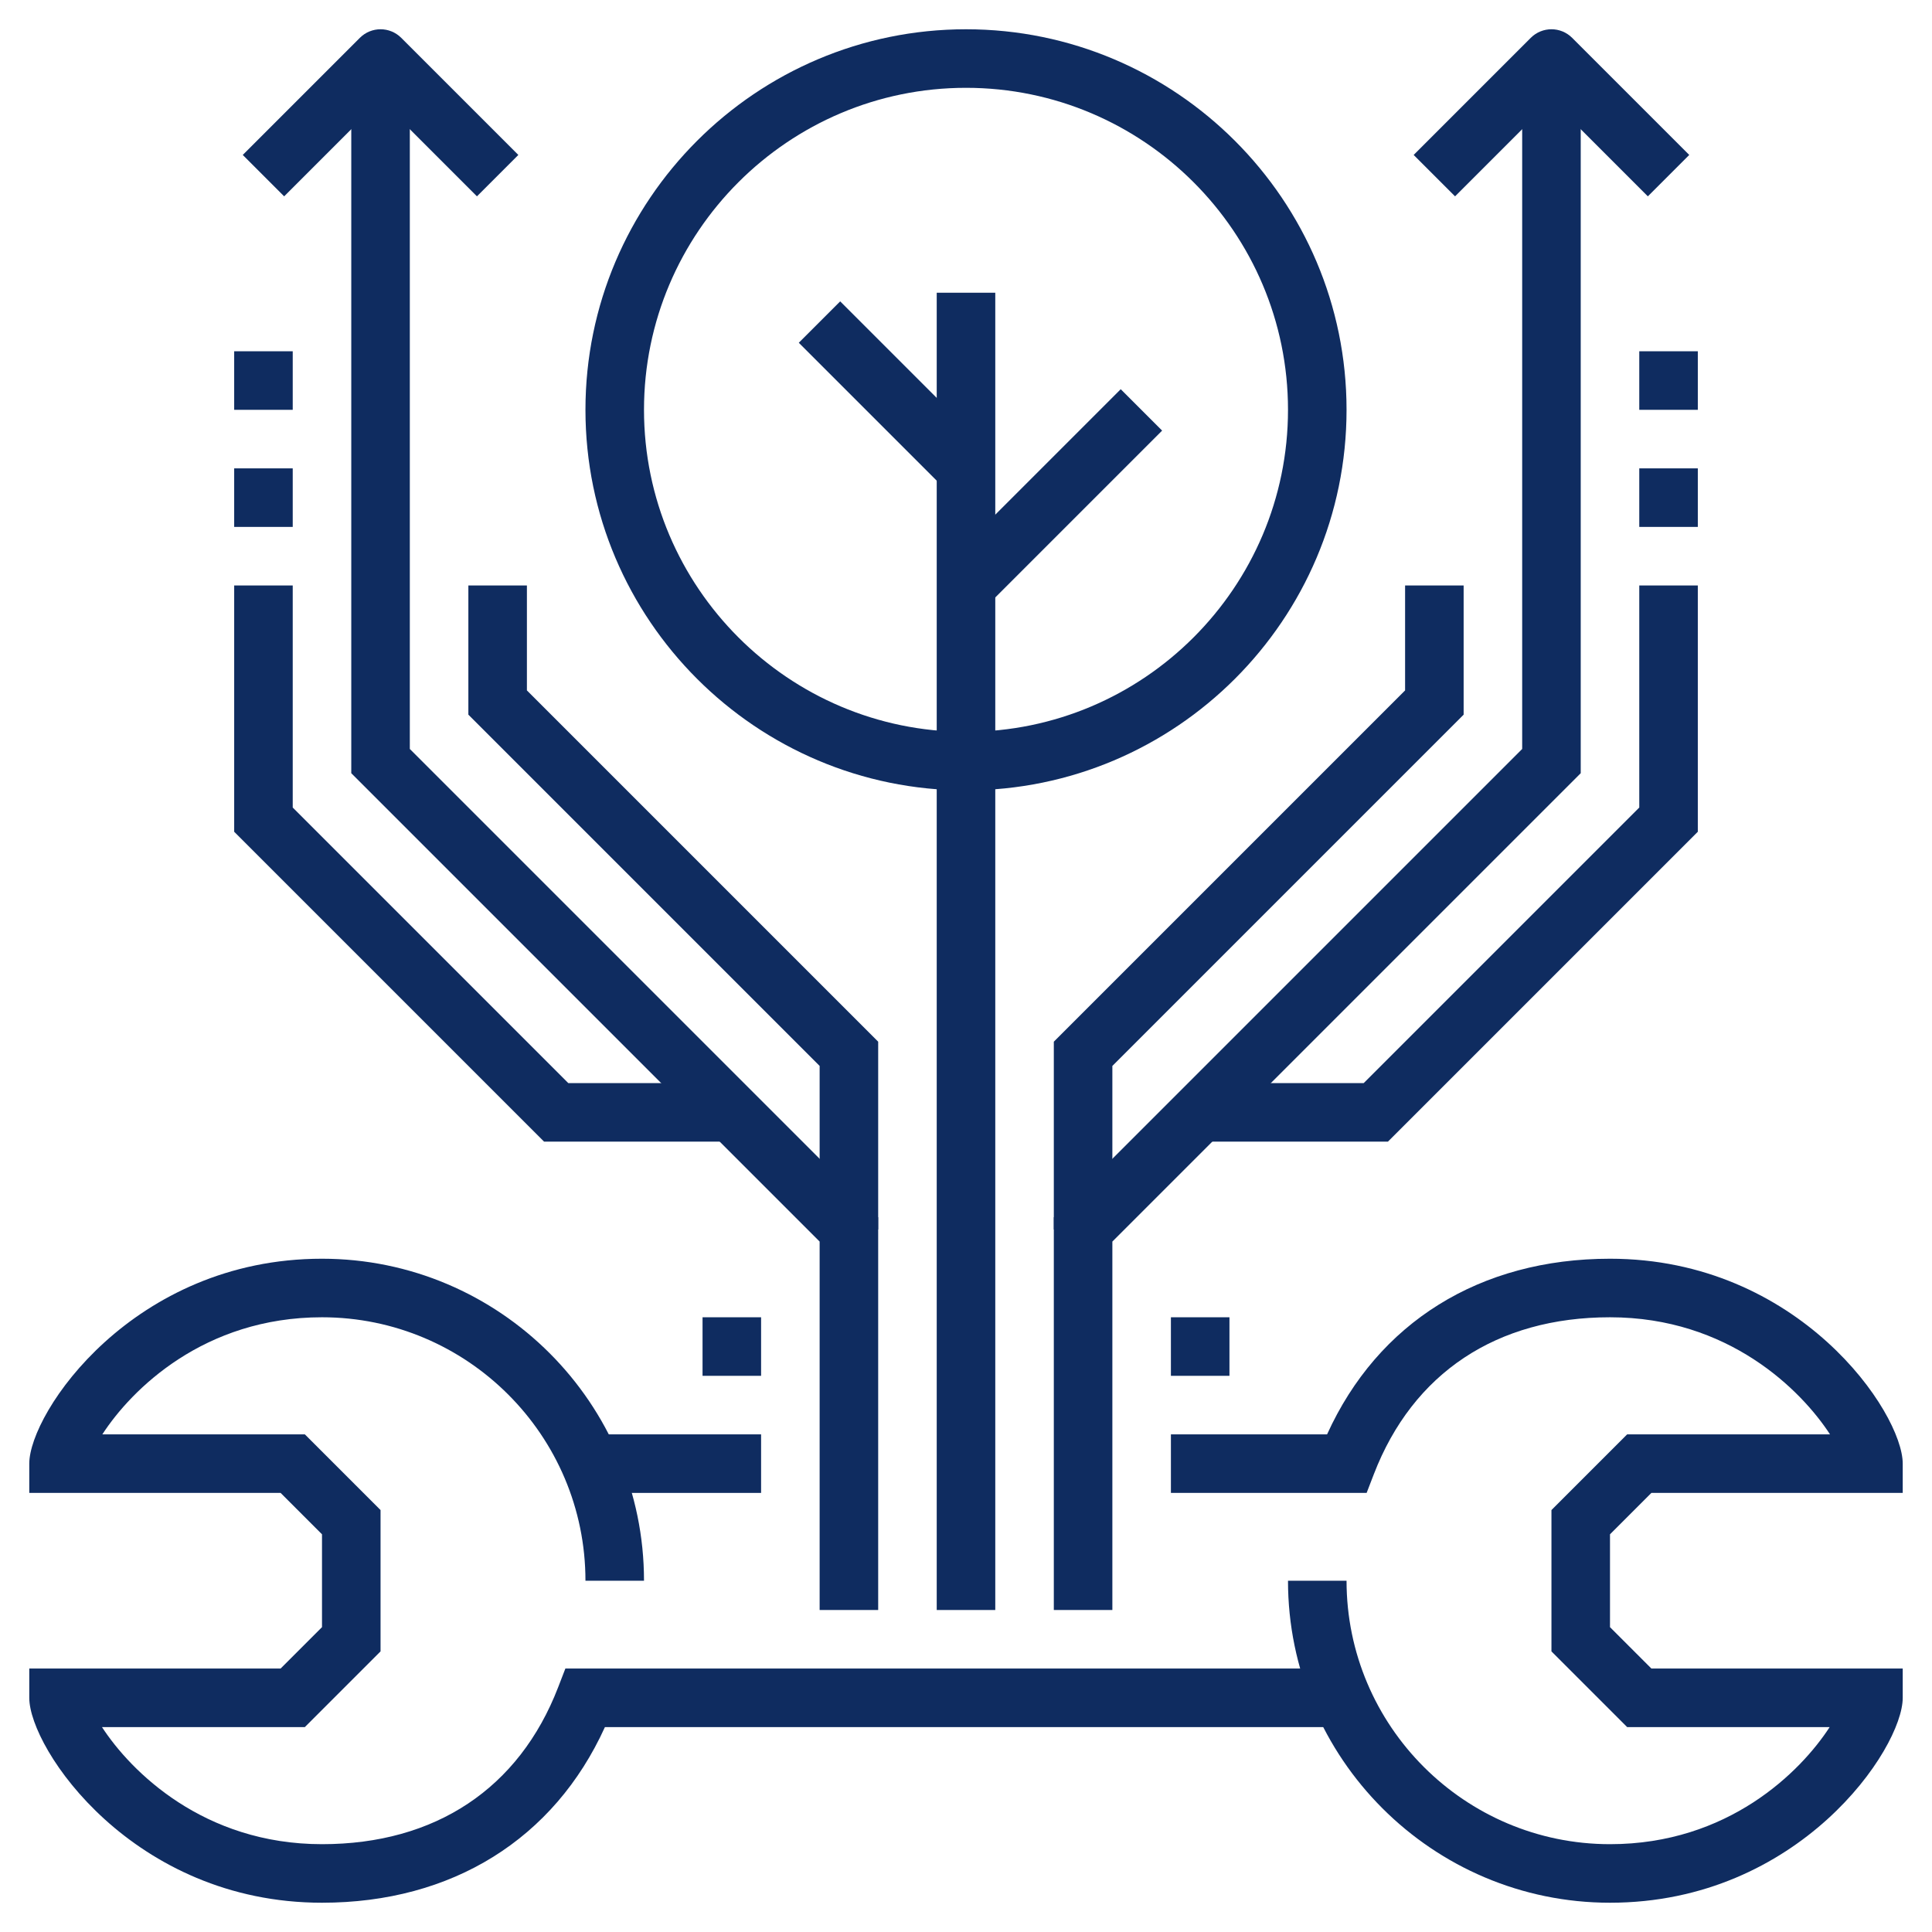
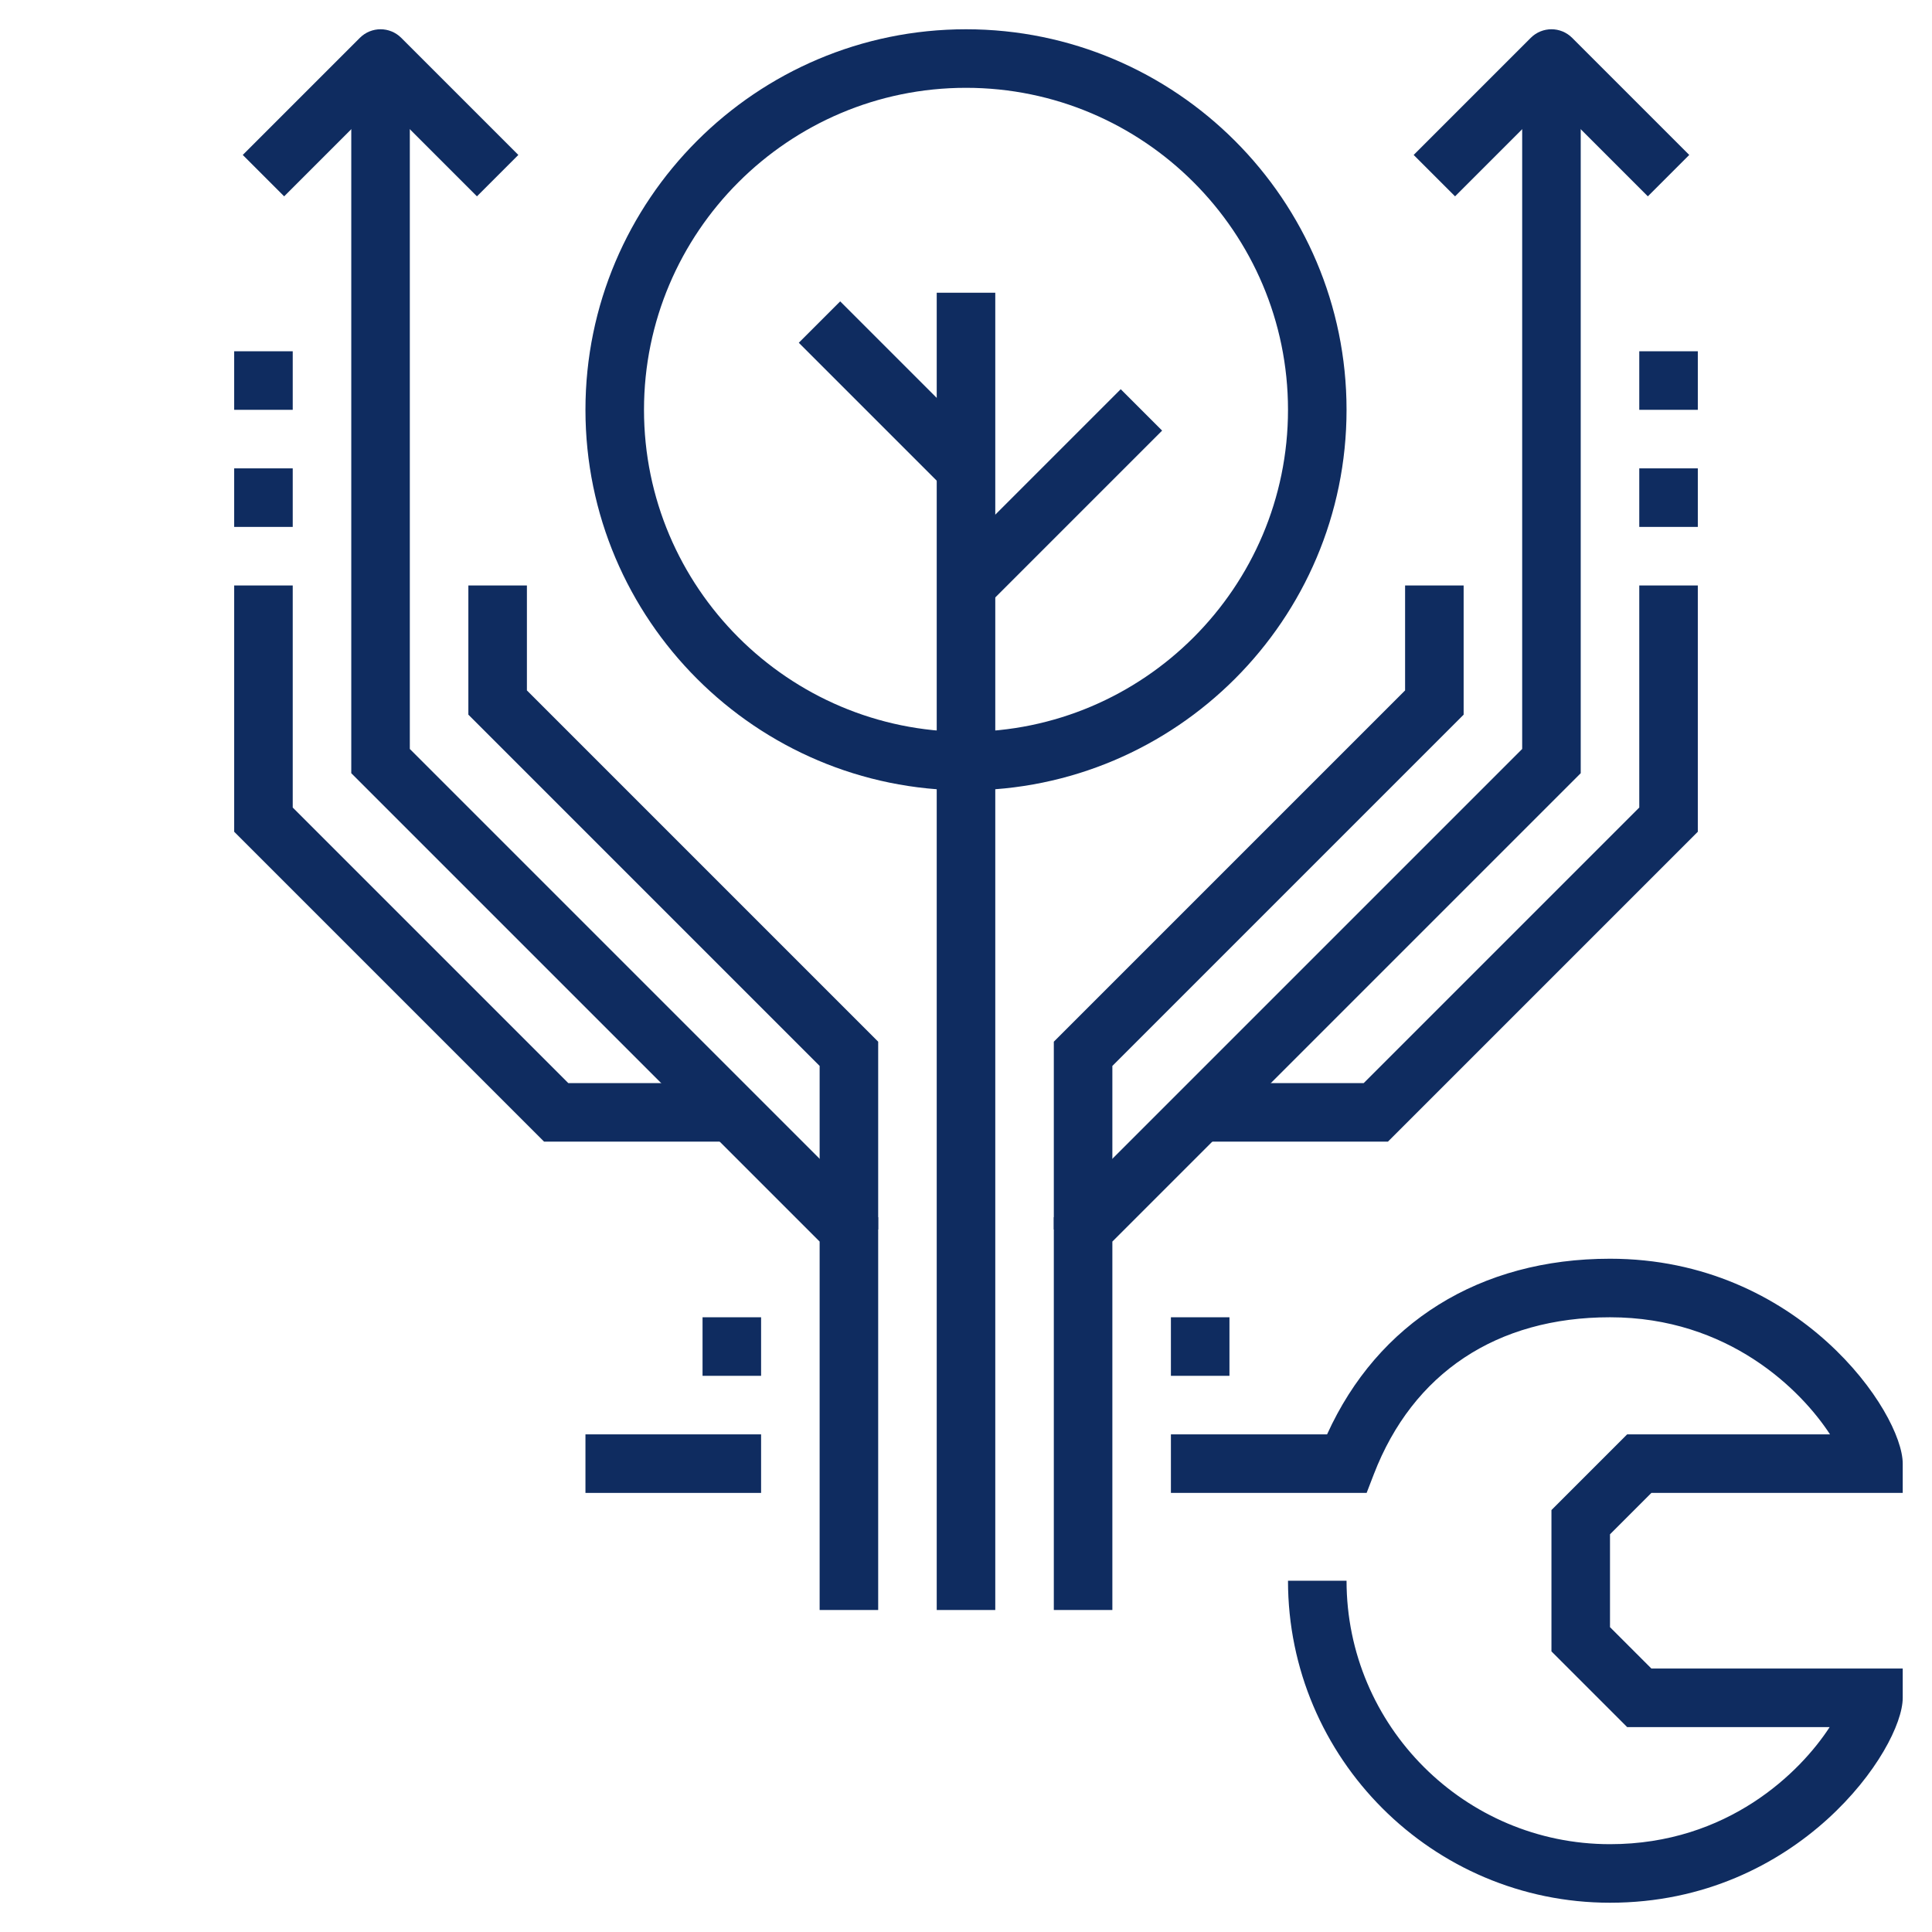
<svg xmlns="http://www.w3.org/2000/svg" version="1.2" baseProfile="tiny" x="0px" y="0px" viewBox="0 0 66 66" overflow="visible" xml:space="preserve">
  <g id="Warstwa_1" display="none">
    <g display="inline">
      <g>
        <path fill="#0F2C60" d="M35,45H5c-2.206,0-4-1.794-4-4V7c0-2.206,1.794-4,4-4h44c2.206,0,4,1.794,4,4v8h-2V7c0-1.102-0.897-2-2-2     H5C3.897,5,3,5.898,3,7v34c0,1.103,0.897,2,2,2h30V45z" />
      </g>
      <g>
-         <rect x="31" y="44" fill="#0F2C60" width="2" height="10" />
-       </g>
+         </g>
      <g>
        <rect x="21" y="44" fill="#0F2C60" width="2" height="10" />
      </g>
      <g>
        <rect x="1" y="53" fill="#0F2C60" width="16" height="2" />
      </g>
      <g>
        <rect x="2" y="35" fill="#0F2C60" width="33" height="2" />
      </g>
      <g>
        <rect x="26" y="39" fill="#0F2C60" width="2" height="2" />
      </g>
    </g>
    <g display="inline">
      <rect x="7" y="21" fill="#0F2C60" width="13" height="2" />
    </g>
    <g display="inline">
      <rect x="22" y="21" fill="#0F2C60" width="13" height="2" />
    </g>
    <g display="inline">
      <rect x="7" y="25" fill="#0F2C60" width="13" height="2" />
    </g>
    <g display="inline">
      <rect x="22" y="25" fill="#0F2C60" width="13" height="2" />
    </g>
    <g display="inline">
      <rect x="7" y="29" fill="#0F2C60" width="13" height="2" />
    </g>
    <g display="inline">
      <rect x="22" y="29" fill="#0F2C60" width="13" height="2" />
    </g>
    <g display="inline">
      <g>
        <g>
          <path fill="#0F2C60" d="M62,55H40c-1.654,0-3-1.346-3-3V20c0-1.654,1.346-3,3-3h22c1.654,0,3,1.346,3,3v32      C65,53.654,63.654,55,62,55z M40,19c-0.551,0-1,0.448-1,1v32c0,0.552,0.449,1,1,1h22c0.551,0,1-0.448,1-1V20      c0-0.552-0.449-1-1-1H40z" />
        </g>
        <g>
          <rect x="49" y="49" fill="#0F2C60" width="4" height="2" />
        </g>
      </g>
      <g>
        <path fill="#0F2C60" d="M59,29H43v-6h16V29z M45,27h12v-2H45V27z" />
      </g>
      <g>
        <rect x="43" y="31" fill="#0F2C60" width="16" height="2" />
      </g>
      <g>
        <rect x="43" y="35" fill="#0F2C60" width="16" height="2" />
      </g>
      <g>
        <rect x="43" y="39" fill="#0F2C60" width="16" height="2" />
      </g>
      <g>
        <rect x="43" y="43" fill="#0F2C60" width="16" height="2" />
      </g>
    </g>
    <g display="inline">
      <g>
        <polygon fill="#0F2C60" points="35,19 7,19 7,9 47,9 47,15 45,15 45,11 9,11 9,17 35,17    " />
      </g>
    </g>
    <g display="inline">
      <rect x="1" y="57" fill="#0F2C60" width="64" height="2" />
    </g>
    <g display="inline">
-       <rect x="9" y="58" fill="#0F2C60" width="2" height="5" />
-     </g>
+       </g>
    <g display="inline">
      <rect x="15" y="58" fill="#0F2C60" width="2" height="5" />
    </g>
    <g display="inline">
      <rect x="49" y="58" fill="#0F2C60" width="2" height="5" />
    </g>
    <g display="inline">
      <rect x="55" y="58" fill="#0F2C60" width="2" height="5" />
    </g>
    <g display="inline">
      <rect x="19" y="53" fill="#0F2C60" width="16" height="2" />
    </g>
    <g display="inline">
      <rect x="11" y="13" fill="#0F2C60" width="2" height="2" />
    </g>
    <g display="inline">
-       <rect x="15" y="13" fill="#0F2C60" width="2" height="2" />
-     </g>
+       </g>
    <g display="inline">
      <rect x="19" y="13" fill="#0F2C60" width="2" height="2" />
    </g>
    <g display="inline">
      <rect x="23" y="13" fill="#0F2C60" width="2" height="2" />
    </g>
    <g display="inline">
      <rect x="27" y="13" fill="#0F2C60" width="2" height="2" />
    </g>
  </g>
  <g id="Warstwa_2">
    <g>
      <g>
        <path fill="#0F2C60" d="M55,65c-6.065,0-11-4.935-11-11h2c0,4.962,4.038,9,9,9c4.031,0,6.509-2.466,7.504-4h-6.918L53,56.414     v-4.828L55.586,49h6.93c-0.985-1.513-3.467-4-7.516-4c-3.869,0-6.734,1.903-8.067,5.359L46.686,51H40v-2h5.335     c1.737-3.824,5.222-6,9.665-6c6.454,0,10,5.257,10,7v1h-8.586L55,52.414v3.172L56.414,57H65v1C65,59.742,61.454,65,55,65z" />
      </g>
      <g>
        <rect x="20" y="49" fill="#0F2C60" width="6" height="2" />
      </g>
      <g>
-         <path fill="#0F2C60" d="M11,65c-6.454,0-10-5.258-10-7v-1h8.586L11,55.586v-3.172L9.586,51H1v-1c0-1.743,3.546-7,10-7     c6.065,0,11,4.935,11,11h-2c0-4.963-4.038-9-9-9c-4.031,0-6.509,2.466-7.504,4h6.918L13,51.586v4.828L10.414,59h-6.93     c0.985,1.513,3.467,4,7.516,4c3.869,0,6.734-1.903,8.067-5.36L19.314,57H46v2H20.665C18.928,62.823,15.442,65,11,65z" />
-       </g>
+         </g>
      <g>
        <path fill="#0F2C60" d="M33,27c-7.169,0-13-5.831-13-13c0-7.168,5.831-13,13-13s13,5.832,13,13C46,21.169,40.168,27,33,27z M33,3     c-6.065,0-11,4.935-11,11s4.935,11,11,11s11-4.935,11-11S39.065,3,33,3z" />
      </g>
      <g>
        <rect x="32" y="10" fill="#0F2C60" width="2" height="45" />
      </g>
      <g>
        <rect x="29.5" y="9.964" transform="matrix(0.707 -0.707 0.707 0.707 -0.613 25.521)" fill="#0F2C60" width="2" height="7.071" />
      </g>
      <g>
        <rect x="31.757" y="16" transform="matrix(0.707 -0.707 0.707 0.707 -1.477 30.435)" fill="#0F2C60" width="8.485" height="2" />
      </g>
      <g>
        <g>
          <polygon fill="#0F2C60" points="38,55 36,55 36,41.586 52,25.586 52,2 54,2 54,26.414 38,42.414     " />
        </g>
        <g>
          <path fill="#0F2C60" d="M56.293,6.707L53,3.414l-3.293,3.293l-1.414-1.414l4-4c0.391-0.391,1.023-0.391,1.414,0l4,4      L56.293,6.707z" />
        </g>
        <g>
          <polygon fill="#0F2C60" points="47.414,39 41,39 41,37 46.586,37 56,27.586 56,20 58,20 58,28.414     " />
        </g>
        <g>
          <rect x="56" y="16" fill="#0F2C60" width="2" height="2" />
        </g>
        <g>
          <rect x="56" y="12" fill="#0F2C60" width="2" height="2" />
        </g>
        <g>
          <polygon fill="#0F2C60" points="38,42 36,42 36,35.586 48,23.586 48,20 50,20 50,24.414 38,36.414     " />
        </g>
      </g>
      <g>
        <g>
          <polygon fill="#0F2C60" points="30,55 28,55 28,42.414 12,26.414 12,2 14,2 14,25.586 30,41.586     " />
        </g>
        <g>
          <path fill="#0F2C60" d="M16.293,6.707L13,3.414L9.707,6.707L8.293,5.293l4-4c0.391-0.391,1.023-0.391,1.414,0l4,4L16.293,6.707z      " />
        </g>
        <g>
          <polygon fill="#0F2C60" points="25,39 18.586,39 8,28.414 8,20 10,20 10,27.586 19.414,37 25,37     " />
        </g>
        <g>
          <rect x="8" y="16" fill="#0F2C60" width="2" height="2" />
        </g>
        <g>
          <rect x="8" y="12" fill="#0F2C60" width="2" height="2" />
        </g>
        <g>
          <polygon fill="#0F2C60" points="30,42 28,42 28,36.414 16,24.414 16,20 18,20 18,23.586 30,35.586     " />
        </g>
      </g>
      <g>
        <rect x="24" y="45" fill="#0F2C60" width="2" height="2" />
      </g>
      <g>
        <rect x="40" y="45" fill="#0F2C60" width="2" height="2" />
      </g>
    </g>
  </g>
</svg>